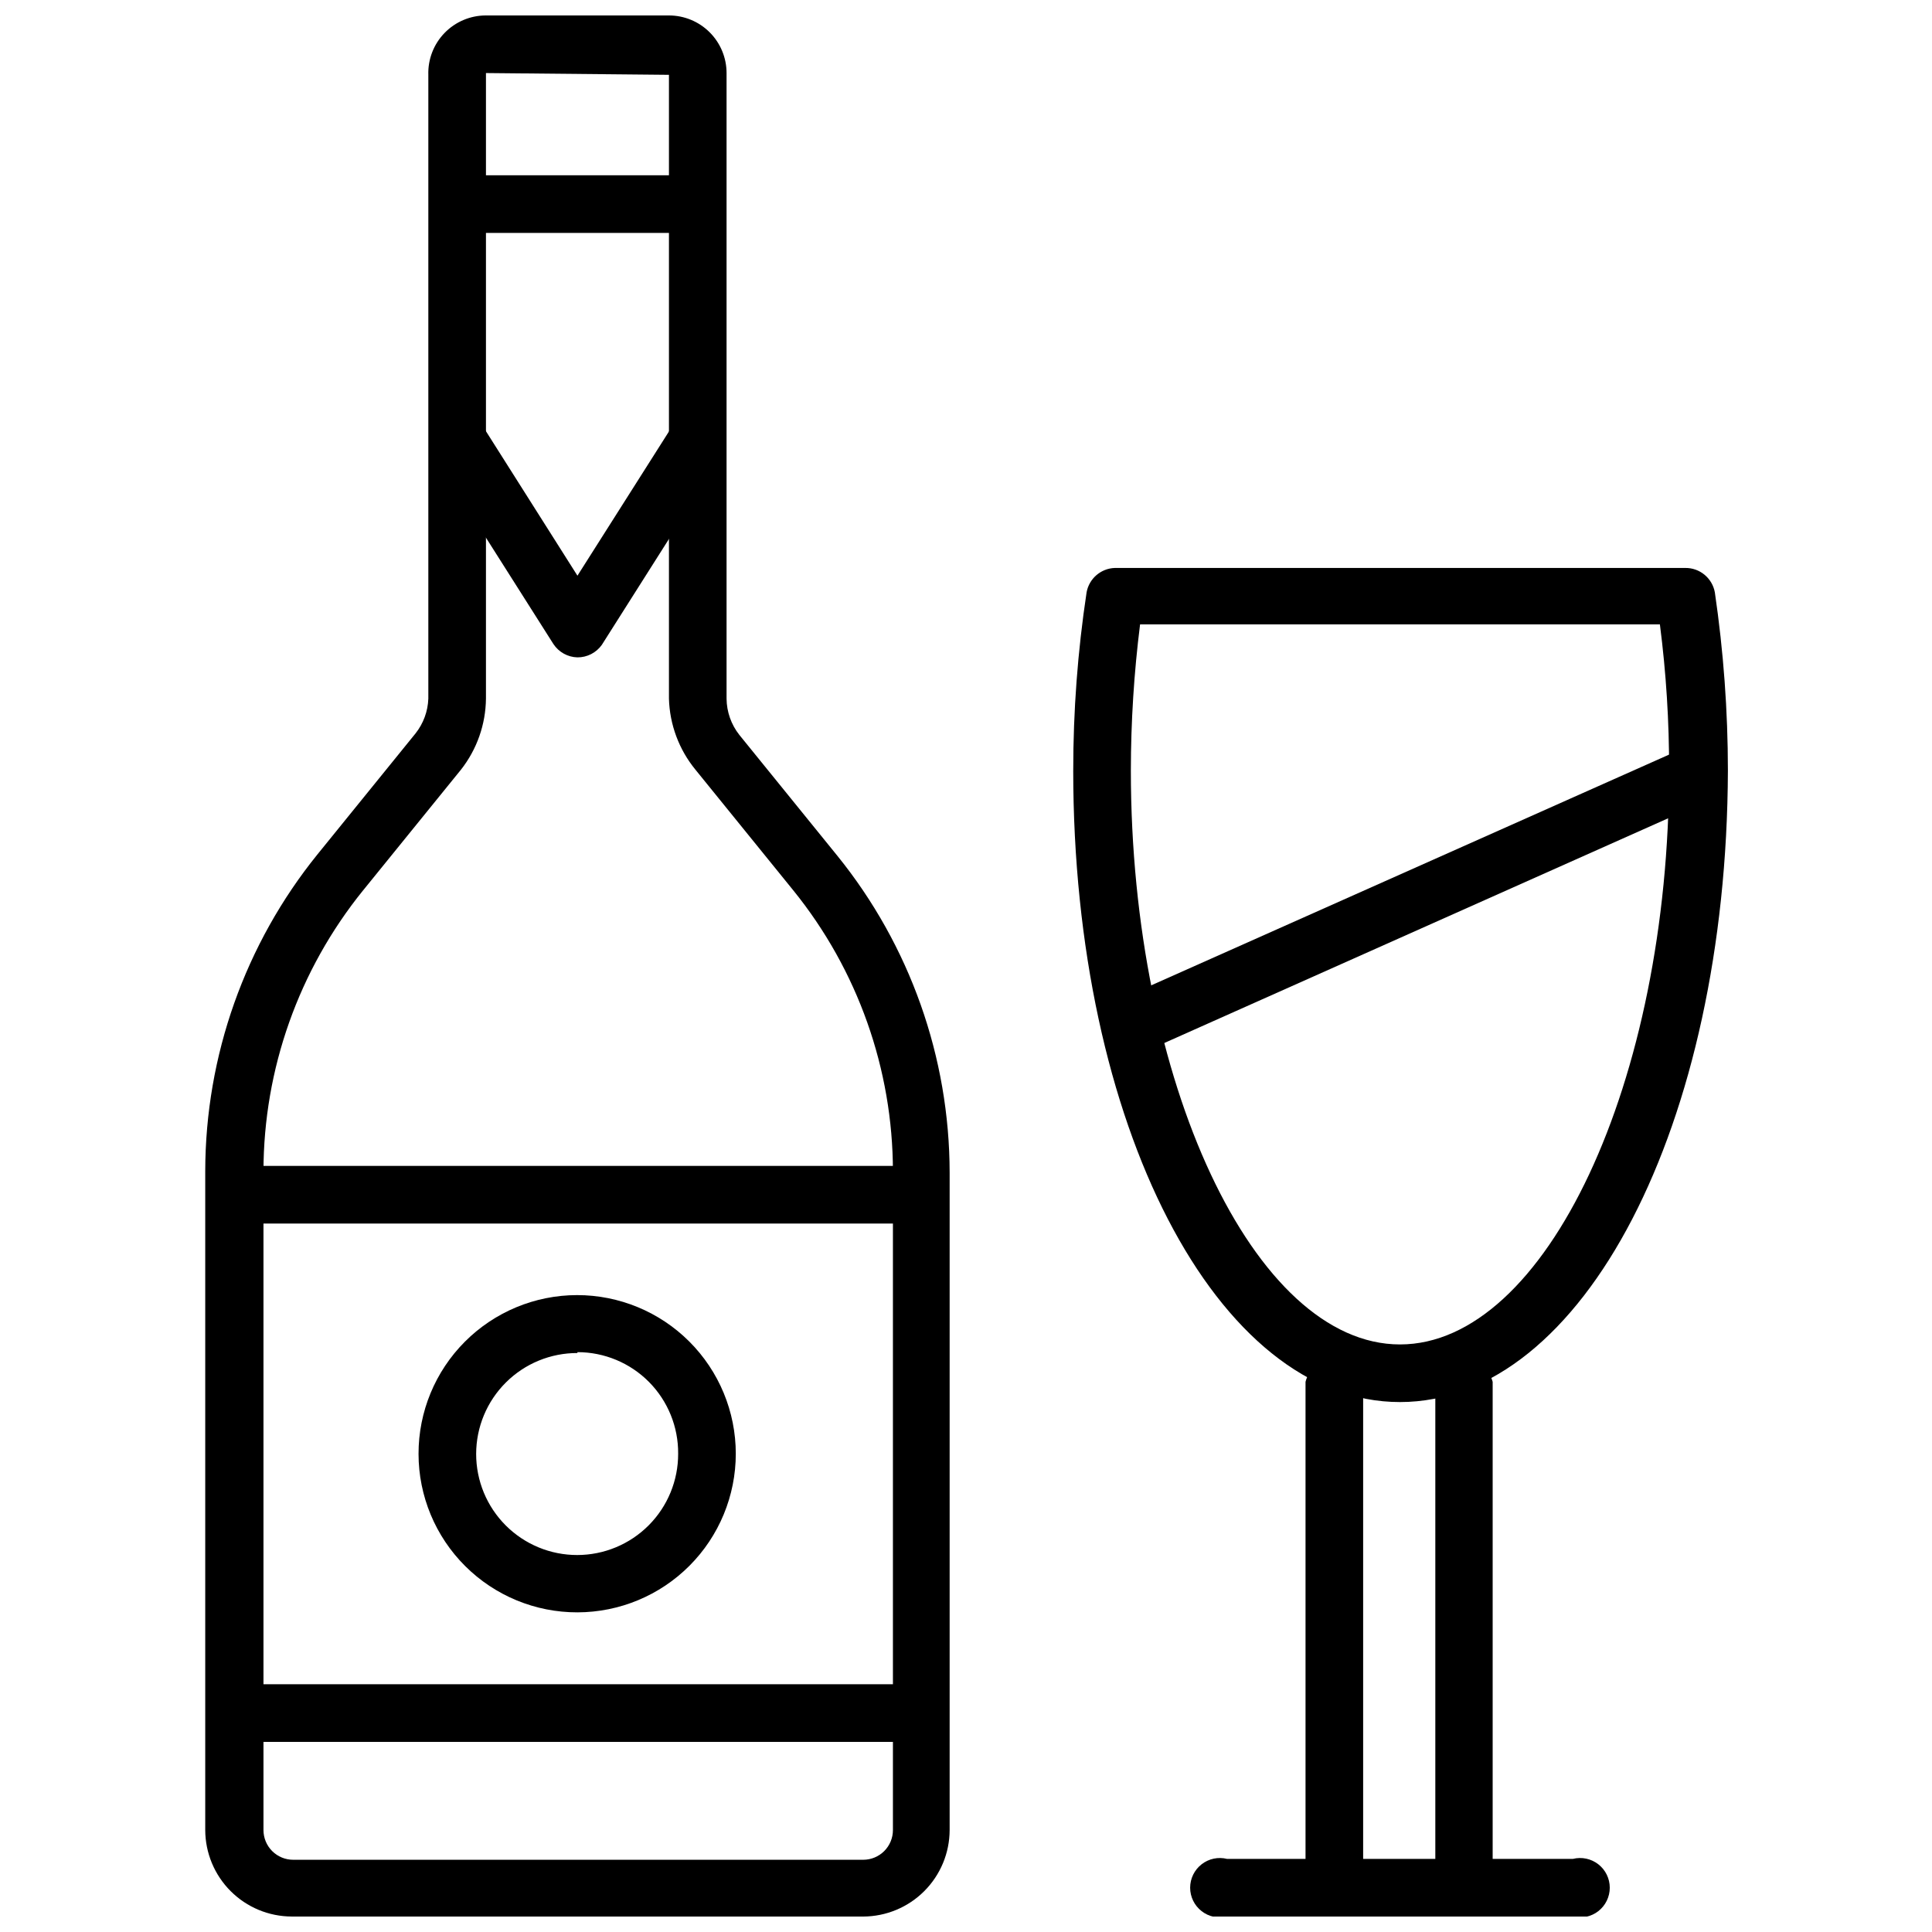
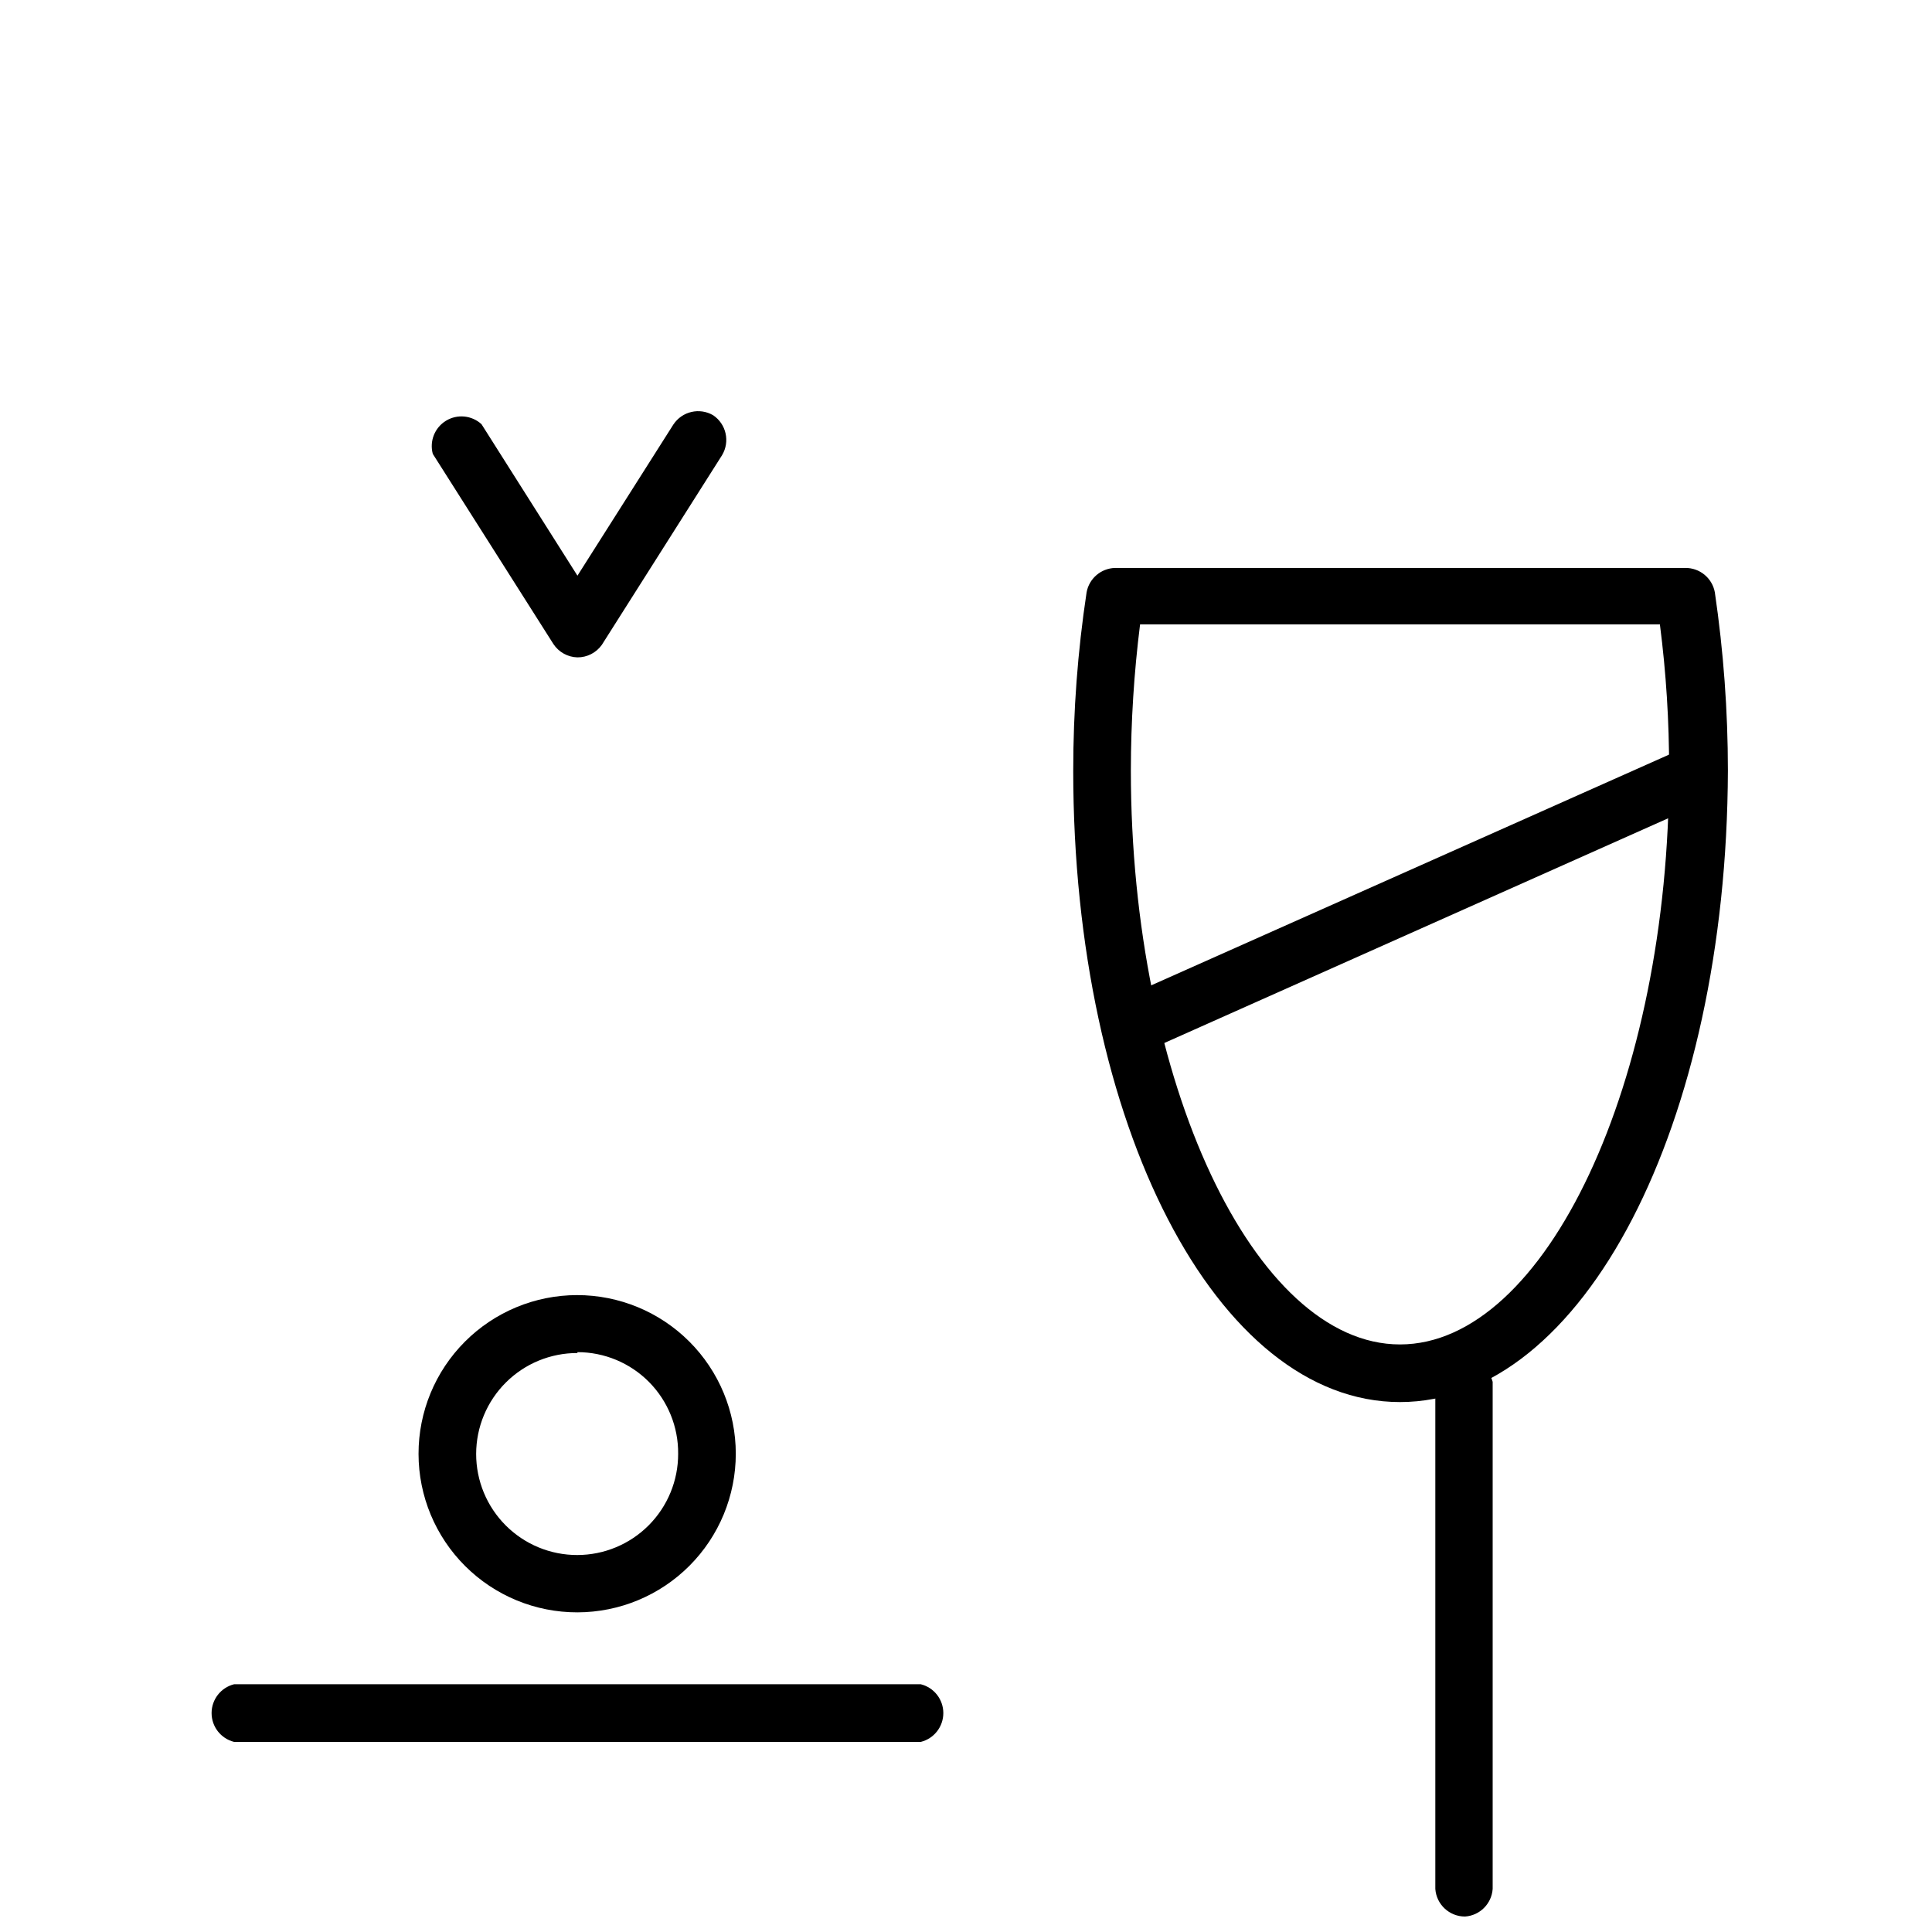
<svg xmlns="http://www.w3.org/2000/svg" width="800px" height="800px" version="1.1" viewBox="144 144 512 512">
  <defs>
    <clipPath id="d">
-       <path d="m198 148.09h198v503.81h-198z" />
+       <path d="m198 148.09h198v503.81z" />
    </clipPath>
    <clipPath id="c">
      <path d="m489 504h17v147.9h-17z" />
    </clipPath>
    <clipPath id="b">
      <path d="m524 504h16v147.9h-16z" />
    </clipPath>
    <clipPath id="a">
      <path d="m459 636h112v15.902h-112z" />
    </clipPath>
  </defs>
  <g clip-path="url(#d)">
-     <path d="m372.76 651.9h-151.46c-6.07-0.02-11.887-2.441-16.176-6.731-4.293-4.293-6.711-10.105-6.734-16.176v-174.6c0.035-30.574 10.535-60.219 29.758-83.996l25.977-32.039c2.082-2.629 3.269-5.856 3.387-9.211v-165.31c-0.129-4.129 1.422-8.137 4.301-11.105 2.879-2.965 6.836-4.641 10.969-4.637h48.492c4.051 0 7.938 1.609 10.801 4.473 2.863 2.863 4.473 6.75 4.473 10.801v165.78c0.031 3.488 1.223 6.867 3.383 9.605l25.977 32.039h0.004c19.223 23.777 29.723 53.418 29.754 83.996v174.21c-0.02 6.07-2.441 11.883-6.731 16.176-4.293 4.289-10.105 6.711-16.176 6.731zm-99.977-488.54v165.78c-0.07 6.832-2.394 13.445-6.609 18.816l-25.977 32.039h-0.004c-17.027 21.059-26.336 47.309-26.371 74.391v174.6c0 2.086 0.832 4.09 2.305 5.566 1.477 1.477 3.481 2.305 5.566 2.305h151.07c2.086 0 4.09-0.828 5.566-2.305s2.305-3.481 2.305-5.566v-174.6c-0.035-27.082-9.34-53.332-26.371-74.391l-25.977-32.039c-4.356-5.32-6.82-11.941-7.008-18.816v-165.31z" />
-   </g>
+     </g>
  <path d="m297.03 318.21c-2.574-0.062-4.957-1.387-6.375-3.543l-31.961-50.383v0.004c-0.918-3.379 0.508-6.961 3.5-8.785 2.988-1.824 6.824-1.453 9.41 0.914l25.426 40.148 25.426-40.07h0.004c2.309-3.488 6.941-4.559 10.547-2.441 3.457 2.336 4.496 6.961 2.363 10.551l-31.883 50.301c-1.488 2.086-3.894 3.32-6.457 3.305z" />
-   <path d="m329.15 205.72h-63.762c-3.504-0.879-5.957-4.027-5.957-7.637 0-3.613 2.453-6.758 5.957-7.637h63.762c3.504 0.879 5.961 4.023 5.961 7.637 0 3.609-2.457 6.758-5.961 7.637z" />
  <path d="m388.03 605.62h-182c-3.5-0.879-5.957-4.027-5.957-7.637s2.457-6.758 5.957-7.637h182c3.504 0.879 5.961 4.027 5.961 7.637s-2.457 6.758-5.961 7.637z" />
-   <path d="m384.25 468.25h-174.21c-3.504-0.879-5.957-4.027-5.957-7.637s2.453-6.758 5.957-7.637h174.21c3.504 0.879 5.957 4.027 5.957 7.637s-2.453 6.758-5.957 7.637z" />
  <path d="m297.03 571.29c-11.152 0.023-21.855-4.391-29.754-12.266-7.902-7.875-12.348-18.562-12.359-29.719-0.016-11.152 4.406-21.855 12.285-29.746 7.879-7.894 18.57-12.336 29.723-12.344 11.156-0.004 21.855 4.422 29.742 12.305 7.891 7.883 12.324 18.582 12.324 29.734 0 11.133-4.418 21.816-12.285 29.695-7.867 7.883-18.539 12.32-29.676 12.34zm0-68.723c-7.106-0.02-13.93 2.785-18.965 7.805-5.035 5.016-7.871 11.828-7.879 18.934-0.004 7.109 2.816 13.926 7.84 18.953 5.027 5.027 11.844 7.848 18.953 7.84 7.106-0.008 13.922-2.84 18.938-7.879 5.016-5.035 7.82-11.859 7.801-18.965 0.062-7.117-2.723-13.969-7.731-19.023-5.012-5.055-11.836-7.898-18.957-7.898z" />
  <g clip-path="url(#c)">
-     <path d="m497.85 651.9c-4.141 0.012-7.582-3.188-7.871-7.32v-134.38c0.875-3.504 4.023-5.957 7.637-5.957 3.609 0 6.758 2.453 7.633 5.957v134.38c-0.27 3.957-3.441 7.094-7.398 7.32z" />
-   </g>
+     </g>
  <g clip-path="url(#b)">
    <path d="m532.25 651.9c-4.144 0.012-7.582-3.188-7.875-7.32v-134.38c0.934-3.43 4.047-5.809 7.598-5.809 3.555 0 6.664 2.379 7.598 5.809v134.38c-0.266 3.93-3.394 7.055-7.32 7.32z" />
  </g>
  <g clip-path="url(#a)">
-     <path d="m560.82 651.9h-91.629c-2.356 0.59-4.848 0.062-6.758-1.43-1.91-1.492-3.031-3.781-3.031-6.207 0-2.422 1.121-4.711 3.031-6.203s4.402-2.019 6.758-1.43h91.629c2.352-0.59 4.844-0.062 6.758 1.43 1.91 1.492 3.027 3.781 3.027 6.203 0 2.426-1.117 4.715-3.027 6.207-1.914 1.492-4.406 2.019-6.758 1.43z" />
-   </g>
+     </g>
  <path d="m515.01 515.56c-48.57 0-86.594-73.523-86.594-167.36h0.004c-0.008-15.809 1.176-31.598 3.539-47.23 0.668-3.644 3.781-6.332 7.481-6.457h151.14c3.848-0.062 7.176 2.668 7.871 6.457 2.297 15.641 3.457 31.426 3.461 47.23-0.312 93.836-38.336 167.36-86.906 167.36zm-68.879-206.09c-1.613 12.848-2.43 25.785-2.441 38.73 0 82.422 32.668 152.09 71.32 152.09 38.652 0 71.32-69.668 71.32-152.09 0.031-12.949-0.785-25.887-2.438-38.73z" />
  <path d="m443.53 423.61c-3.019-0.051-5.738-1.824-7.008-4.566-1.566-3.867 0.16-8.293 3.938-10.074l150.36-66.992c3.59-0.598 7.121 1.34 8.543 4.688 1.422 3.352 0.363 7.238-2.559 9.406l-150.2 66.988c-0.969 0.414-2.019 0.602-3.07 0.551z" />
</svg>